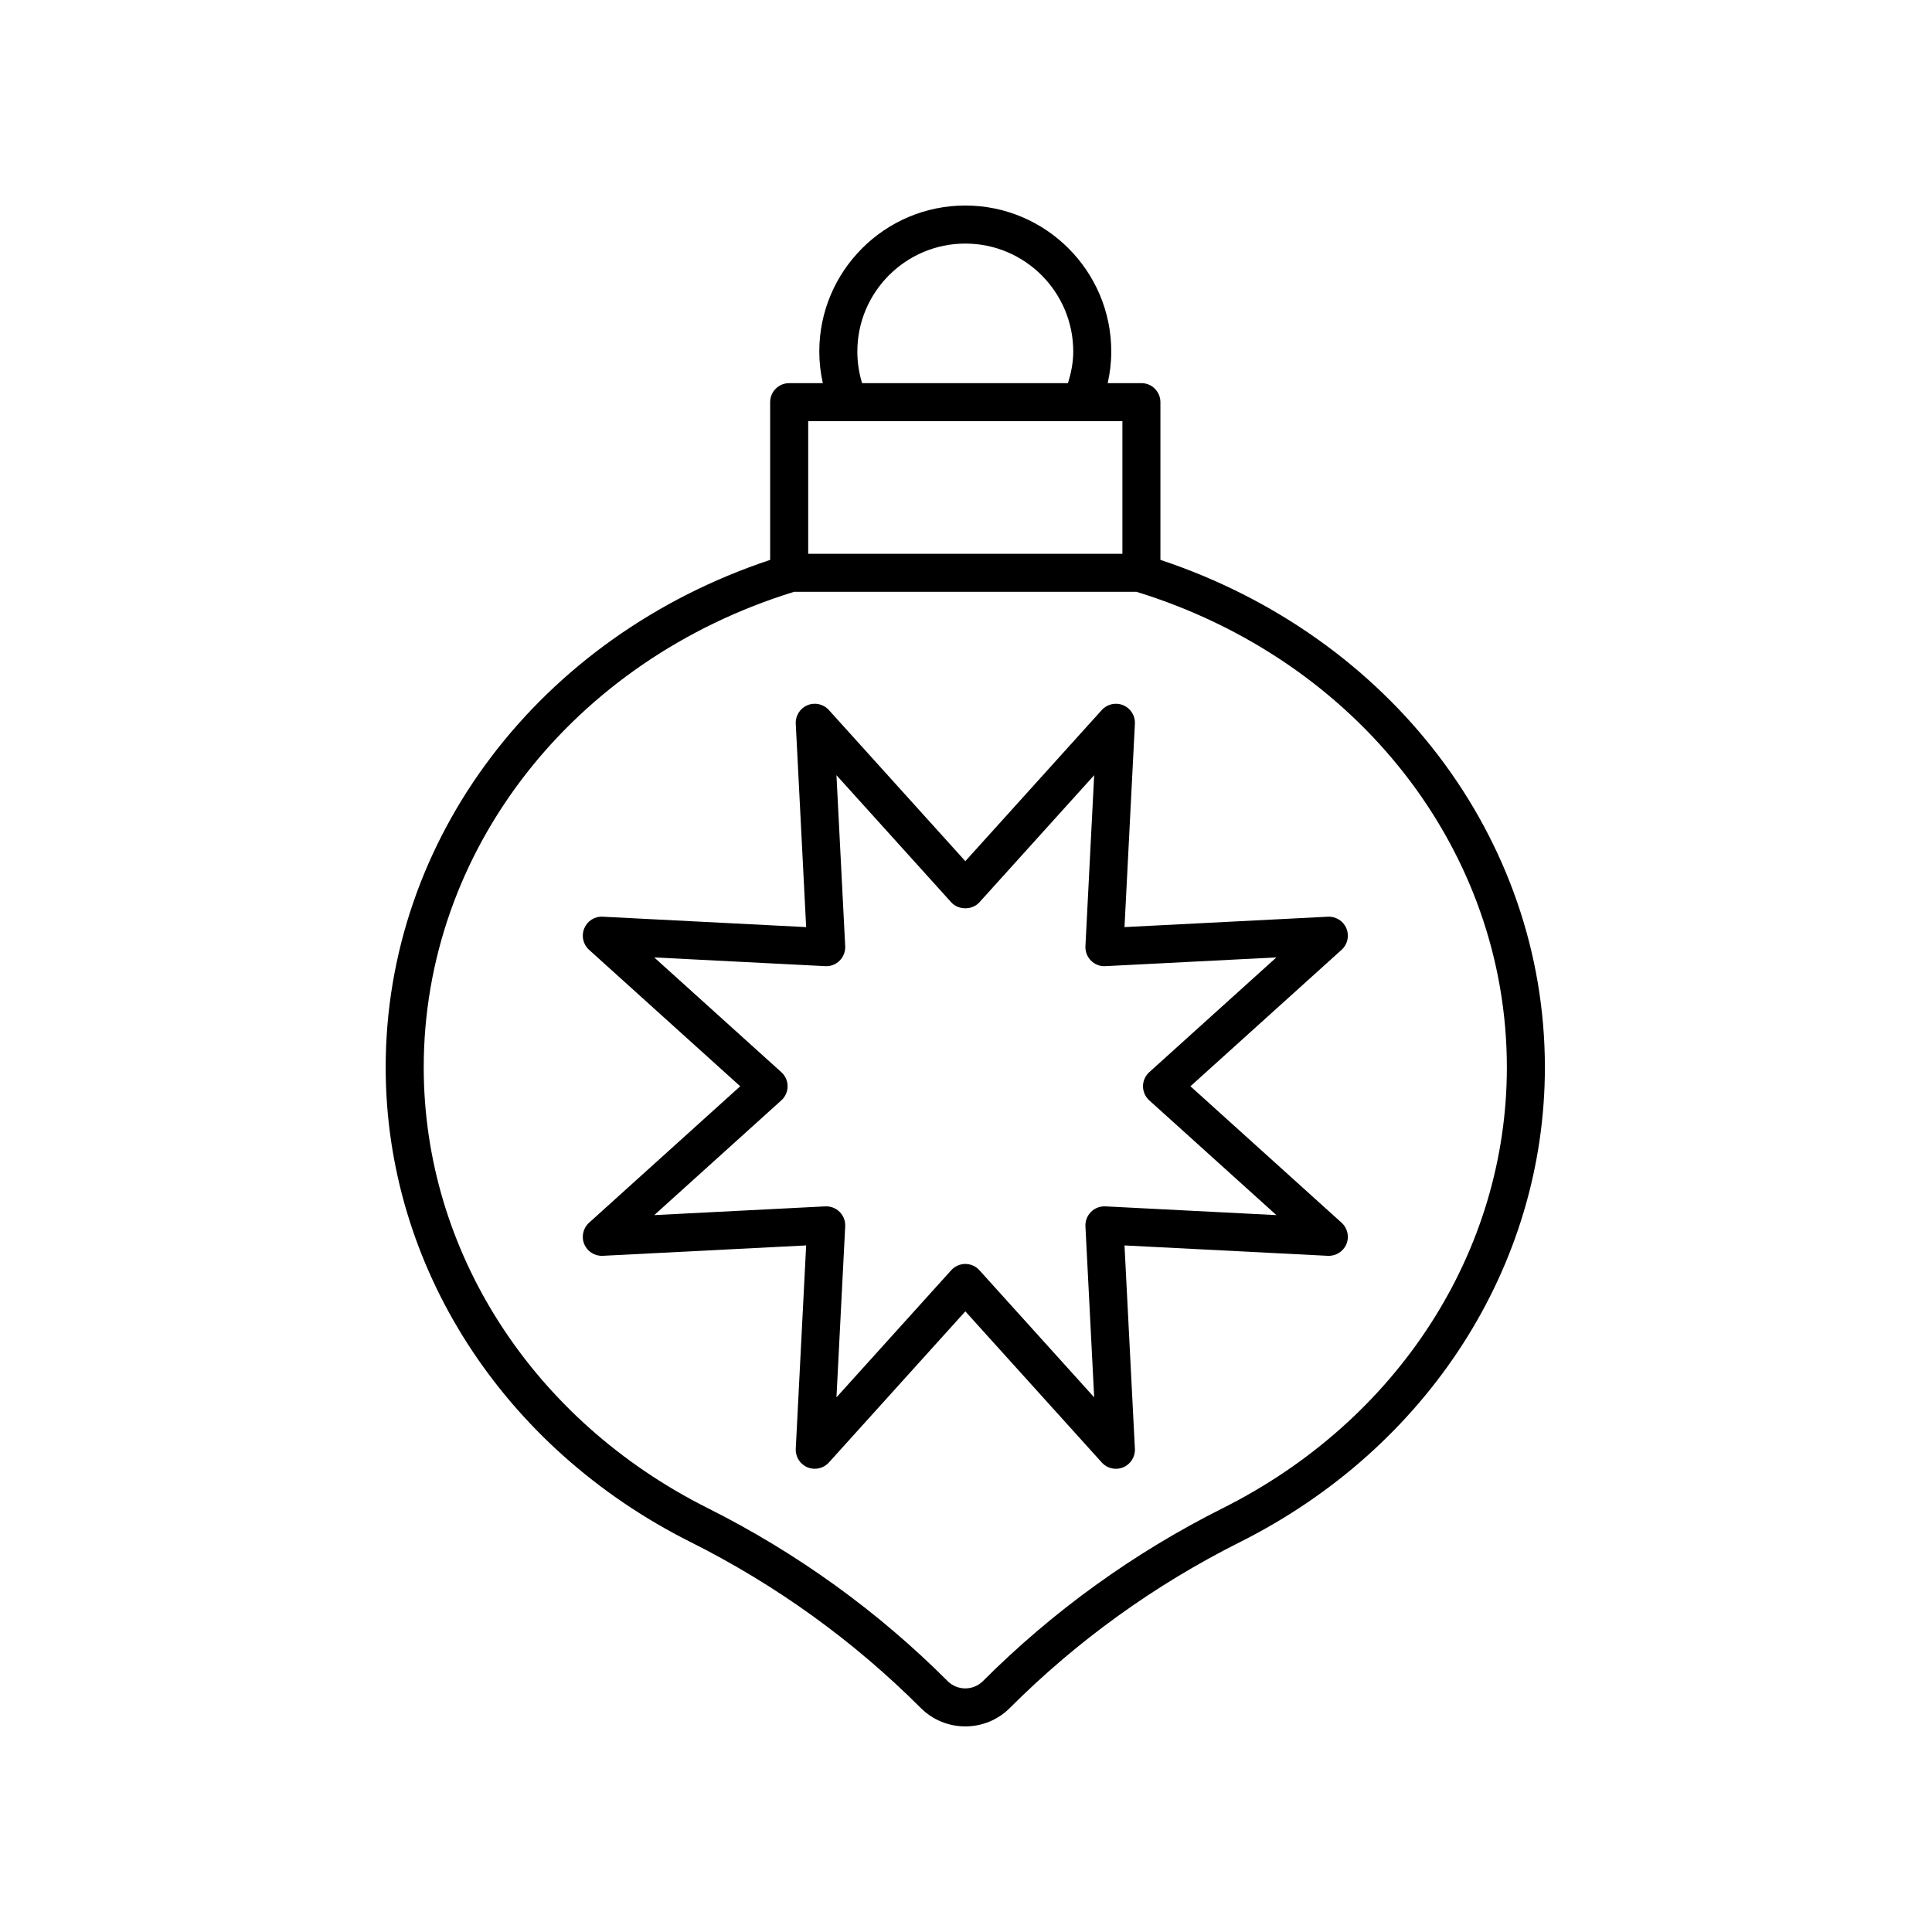
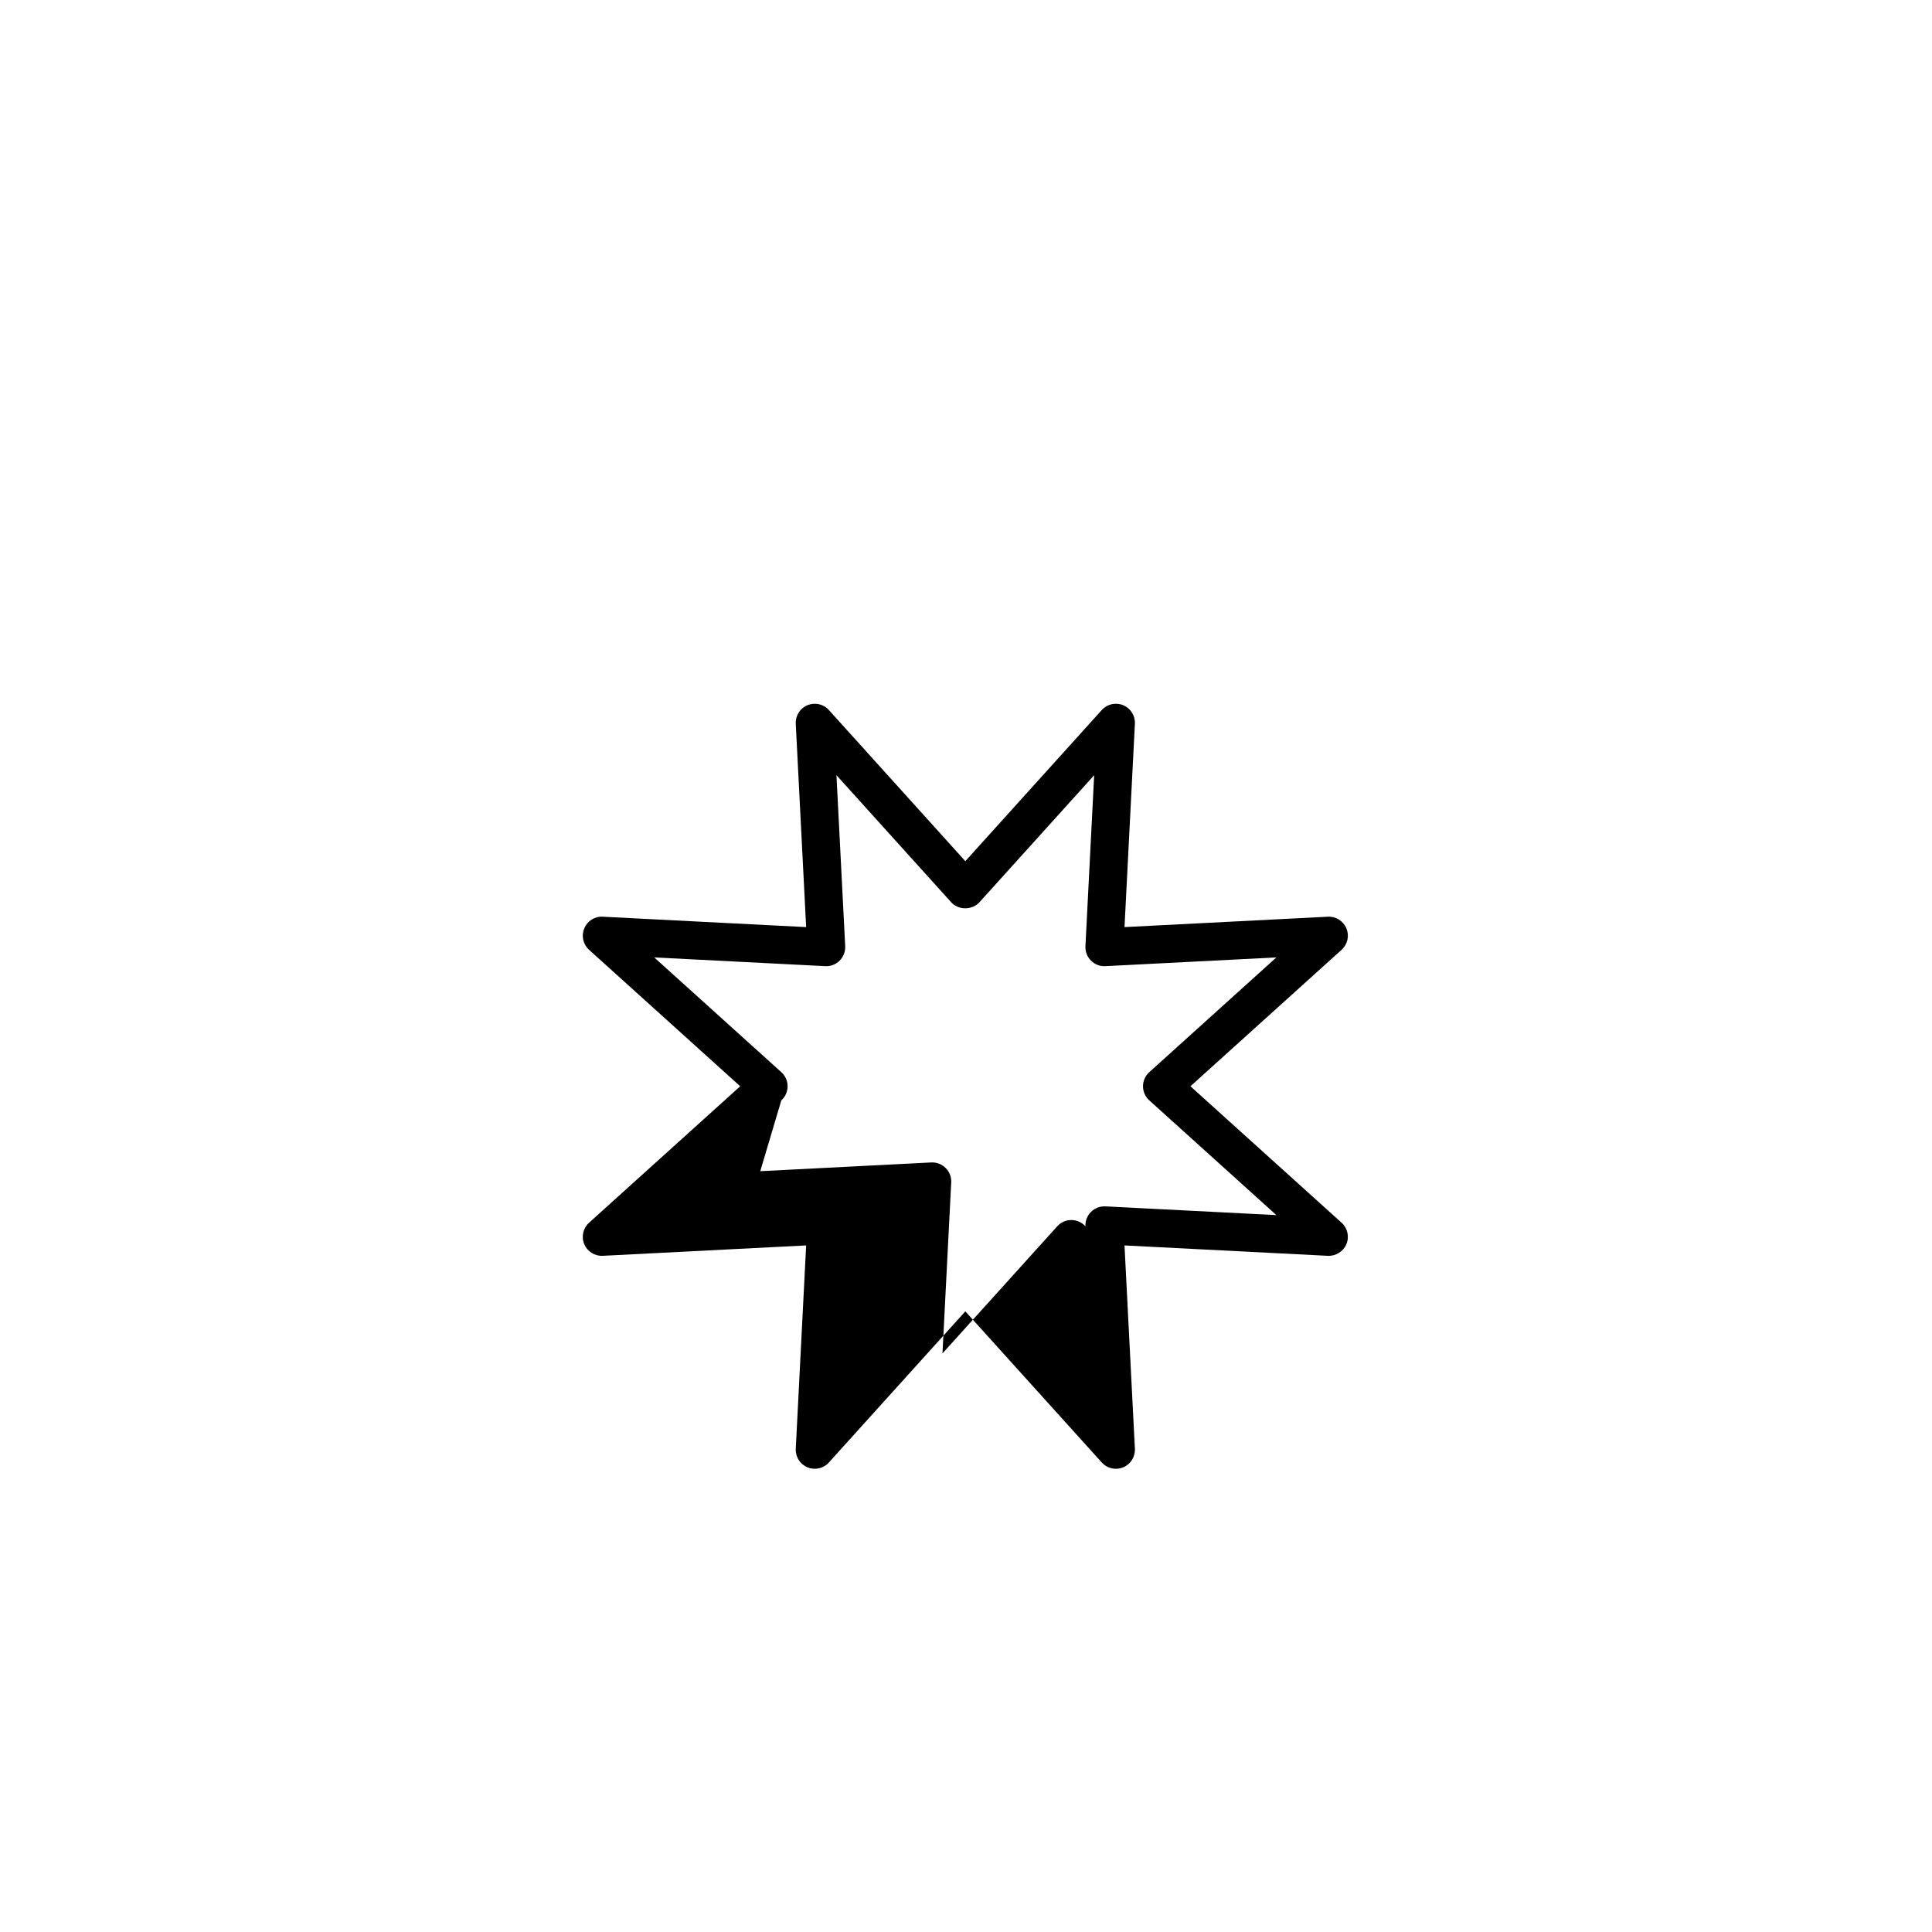
<svg xmlns="http://www.w3.org/2000/svg" fill="#000000" width="800px" height="800px" version="1.1" viewBox="144 144 512 512">
  <g>
-     <path d="m327.03 552.67c22.652 11.359 43.172 26.148 60.988 43.969 3.258 3.25 7.527 4.875 11.797 4.875 4.269 0 8.543-1.625 11.793-4.875 17.816-17.812 38.332-32.605 60.992-43.965 49.844-24.992 80.812-73.203 80.812-125.82 0-60.645-40.816-114.18-101.89-134.48v-41.801c0-2.781-2.254-5.039-5.039-5.039h-8.926c0.605-2.738 0.941-5.535 0.941-8.383 0-21.332-17.355-38.684-38.688-38.684-21.332 0-38.688 17.355-38.688 38.688 0 2.848 0.328 5.644 0.934 8.383h-8.918c-2.785 0-5.039 2.254-5.039 5.039v41.801c-61.074 20.293-101.89 73.828-101.89 134.48 0 52.605 30.965 100.82 80.812 125.81zm44.176-315.51c0-15.777 12.836-28.609 28.609-28.609 15.773 0 28.609 12.832 28.609 28.609 0 2.883-0.562 5.668-1.398 8.383h-54.562c-0.828-2.703-1.258-5.508-1.258-8.383zm-13.023 18.457h10.754c0.004 0 0.012 0.004 0.016 0.004s0.008-0.004 0.012-0.004h72.484v35.145h-83.266zm-3.75 45.223h90.758c58.711 18.09 98.145 68.703 98.145 126.02 0 48.777-28.836 93.535-75.25 116.8-23.625 11.844-45.023 27.273-63.602 45.852-2.578 2.574-6.766 2.574-9.344 0-18.578-18.582-39.977-34.008-63.598-45.852-46.414-23.273-75.25-68.027-75.25-116.8 0-57.32 39.434-107.93 98.141-126.02z" />
-     <path d="m298.83 473.7c0.816 1.969 2.769 3.211 4.91 3.102l53.898-2.754-2.754 53.898c-0.109 2.129 1.137 4.098 3.106 4.91 1.965 0.816 4.242 0.309 5.668-1.277l36.164-40.055 36.164 40.055c0.973 1.082 2.344 1.664 3.738 1.664 0.648 0 1.305-0.125 1.93-0.383 1.969-0.812 3.211-2.781 3.106-4.91l-2.754-53.898 53.898 2.754c2.066 0.098 4.094-1.137 4.91-3.102 0.816-1.969 0.305-4.242-1.277-5.668l-40.059-36.164 40.059-36.164c1.586-1.43 2.098-3.699 1.277-5.668-0.812-1.969-2.828-3.227-4.91-3.102l-53.898 2.754 2.754-53.895c0.109-2.129-1.137-4.098-3.106-4.91-1.973-0.816-4.242-0.305-5.668 1.277l-36.164 40.055-36.164-40.055c-1.426-1.586-3.699-2.094-5.668-1.277-1.969 0.812-3.211 2.781-3.106 4.91l2.754 53.895-53.898-2.754c-2.156-0.133-4.098 1.133-4.91 3.102-0.816 1.969-0.305 4.238 1.277 5.668l40.055 36.164-40.055 36.164c-1.582 1.426-2.094 3.691-1.277 5.664zm52.227-38.09c1.059-0.953 1.664-2.312 1.664-3.738s-0.605-2.785-1.664-3.738l-33.684-30.41 45.324 2.316c1.426 0.09 2.812-0.461 3.816-1.469 1.008-1.008 1.539-2.394 1.473-3.816l-2.316-45.32 30.41 33.68c1.91 2.121 5.57 2.121 7.477 0l30.41-33.68-2.316 45.32c-0.07 1.422 0.461 2.809 1.473 3.816 1.004 1.008 2.391 1.559 3.816 1.469l45.316-2.316-33.684 30.41c-1.059 0.953-1.664 2.316-1.664 3.738 0 1.426 0.605 2.785 1.664 3.738l33.684 30.406-45.316-2.316c-1.426-0.062-2.812 0.461-3.816 1.469-1.008 1.008-1.539 2.394-1.473 3.816l2.316 45.324-30.41-33.684c-0.953-1.059-2.312-1.664-3.738-1.664-1.426 0-2.785 0.605-3.738 1.664l-30.41 33.684 2.316-45.324c0.07-1.422-0.461-2.809-1.473-3.816-1.004-1.008-2.391-1.531-3.816-1.469l-45.316 2.316z" />
+     <path d="m298.83 473.7c0.816 1.969 2.769 3.211 4.91 3.102l53.898-2.754-2.754 53.898c-0.109 2.129 1.137 4.098 3.106 4.91 1.965 0.816 4.242 0.309 5.668-1.277l36.164-40.055 36.164 40.055c0.973 1.082 2.344 1.664 3.738 1.664 0.648 0 1.305-0.125 1.93-0.383 1.969-0.812 3.211-2.781 3.106-4.91l-2.754-53.898 53.898 2.754c2.066 0.098 4.094-1.137 4.91-3.102 0.816-1.969 0.305-4.242-1.277-5.668l-40.059-36.164 40.059-36.164c1.586-1.43 2.098-3.699 1.277-5.668-0.812-1.969-2.828-3.227-4.91-3.102l-53.898 2.754 2.754-53.895c0.109-2.129-1.137-4.098-3.106-4.91-1.973-0.816-4.242-0.305-5.668 1.277l-36.164 40.055-36.164-40.055c-1.426-1.586-3.699-2.094-5.668-1.277-1.969 0.812-3.211 2.781-3.106 4.91l2.754 53.895-53.898-2.754c-2.156-0.133-4.098 1.133-4.91 3.102-0.816 1.969-0.305 4.238 1.277 5.668l40.055 36.164-40.055 36.164c-1.582 1.426-2.094 3.691-1.277 5.664zm52.227-38.09c1.059-0.953 1.664-2.312 1.664-3.738s-0.605-2.785-1.664-3.738l-33.684-30.41 45.324 2.316c1.426 0.09 2.812-0.461 3.816-1.469 1.008-1.008 1.539-2.394 1.473-3.816l-2.316-45.32 30.41 33.68c1.91 2.121 5.57 2.121 7.477 0l30.41-33.68-2.316 45.32c-0.07 1.422 0.461 2.809 1.473 3.816 1.004 1.008 2.391 1.559 3.816 1.469l45.316-2.316-33.684 30.41c-1.059 0.953-1.664 2.316-1.664 3.738 0 1.426 0.605 2.785 1.664 3.738l33.684 30.406-45.316-2.316c-1.426-0.062-2.812 0.461-3.816 1.469-1.008 1.008-1.539 2.394-1.473 3.816c-0.953-1.059-2.312-1.664-3.738-1.664-1.426 0-2.785 0.605-3.738 1.664l-30.41 33.684 2.316-45.324c0.07-1.422-0.461-2.809-1.473-3.816-1.004-1.008-2.391-1.531-3.816-1.469l-45.316 2.316z" />
  </g>
</svg>